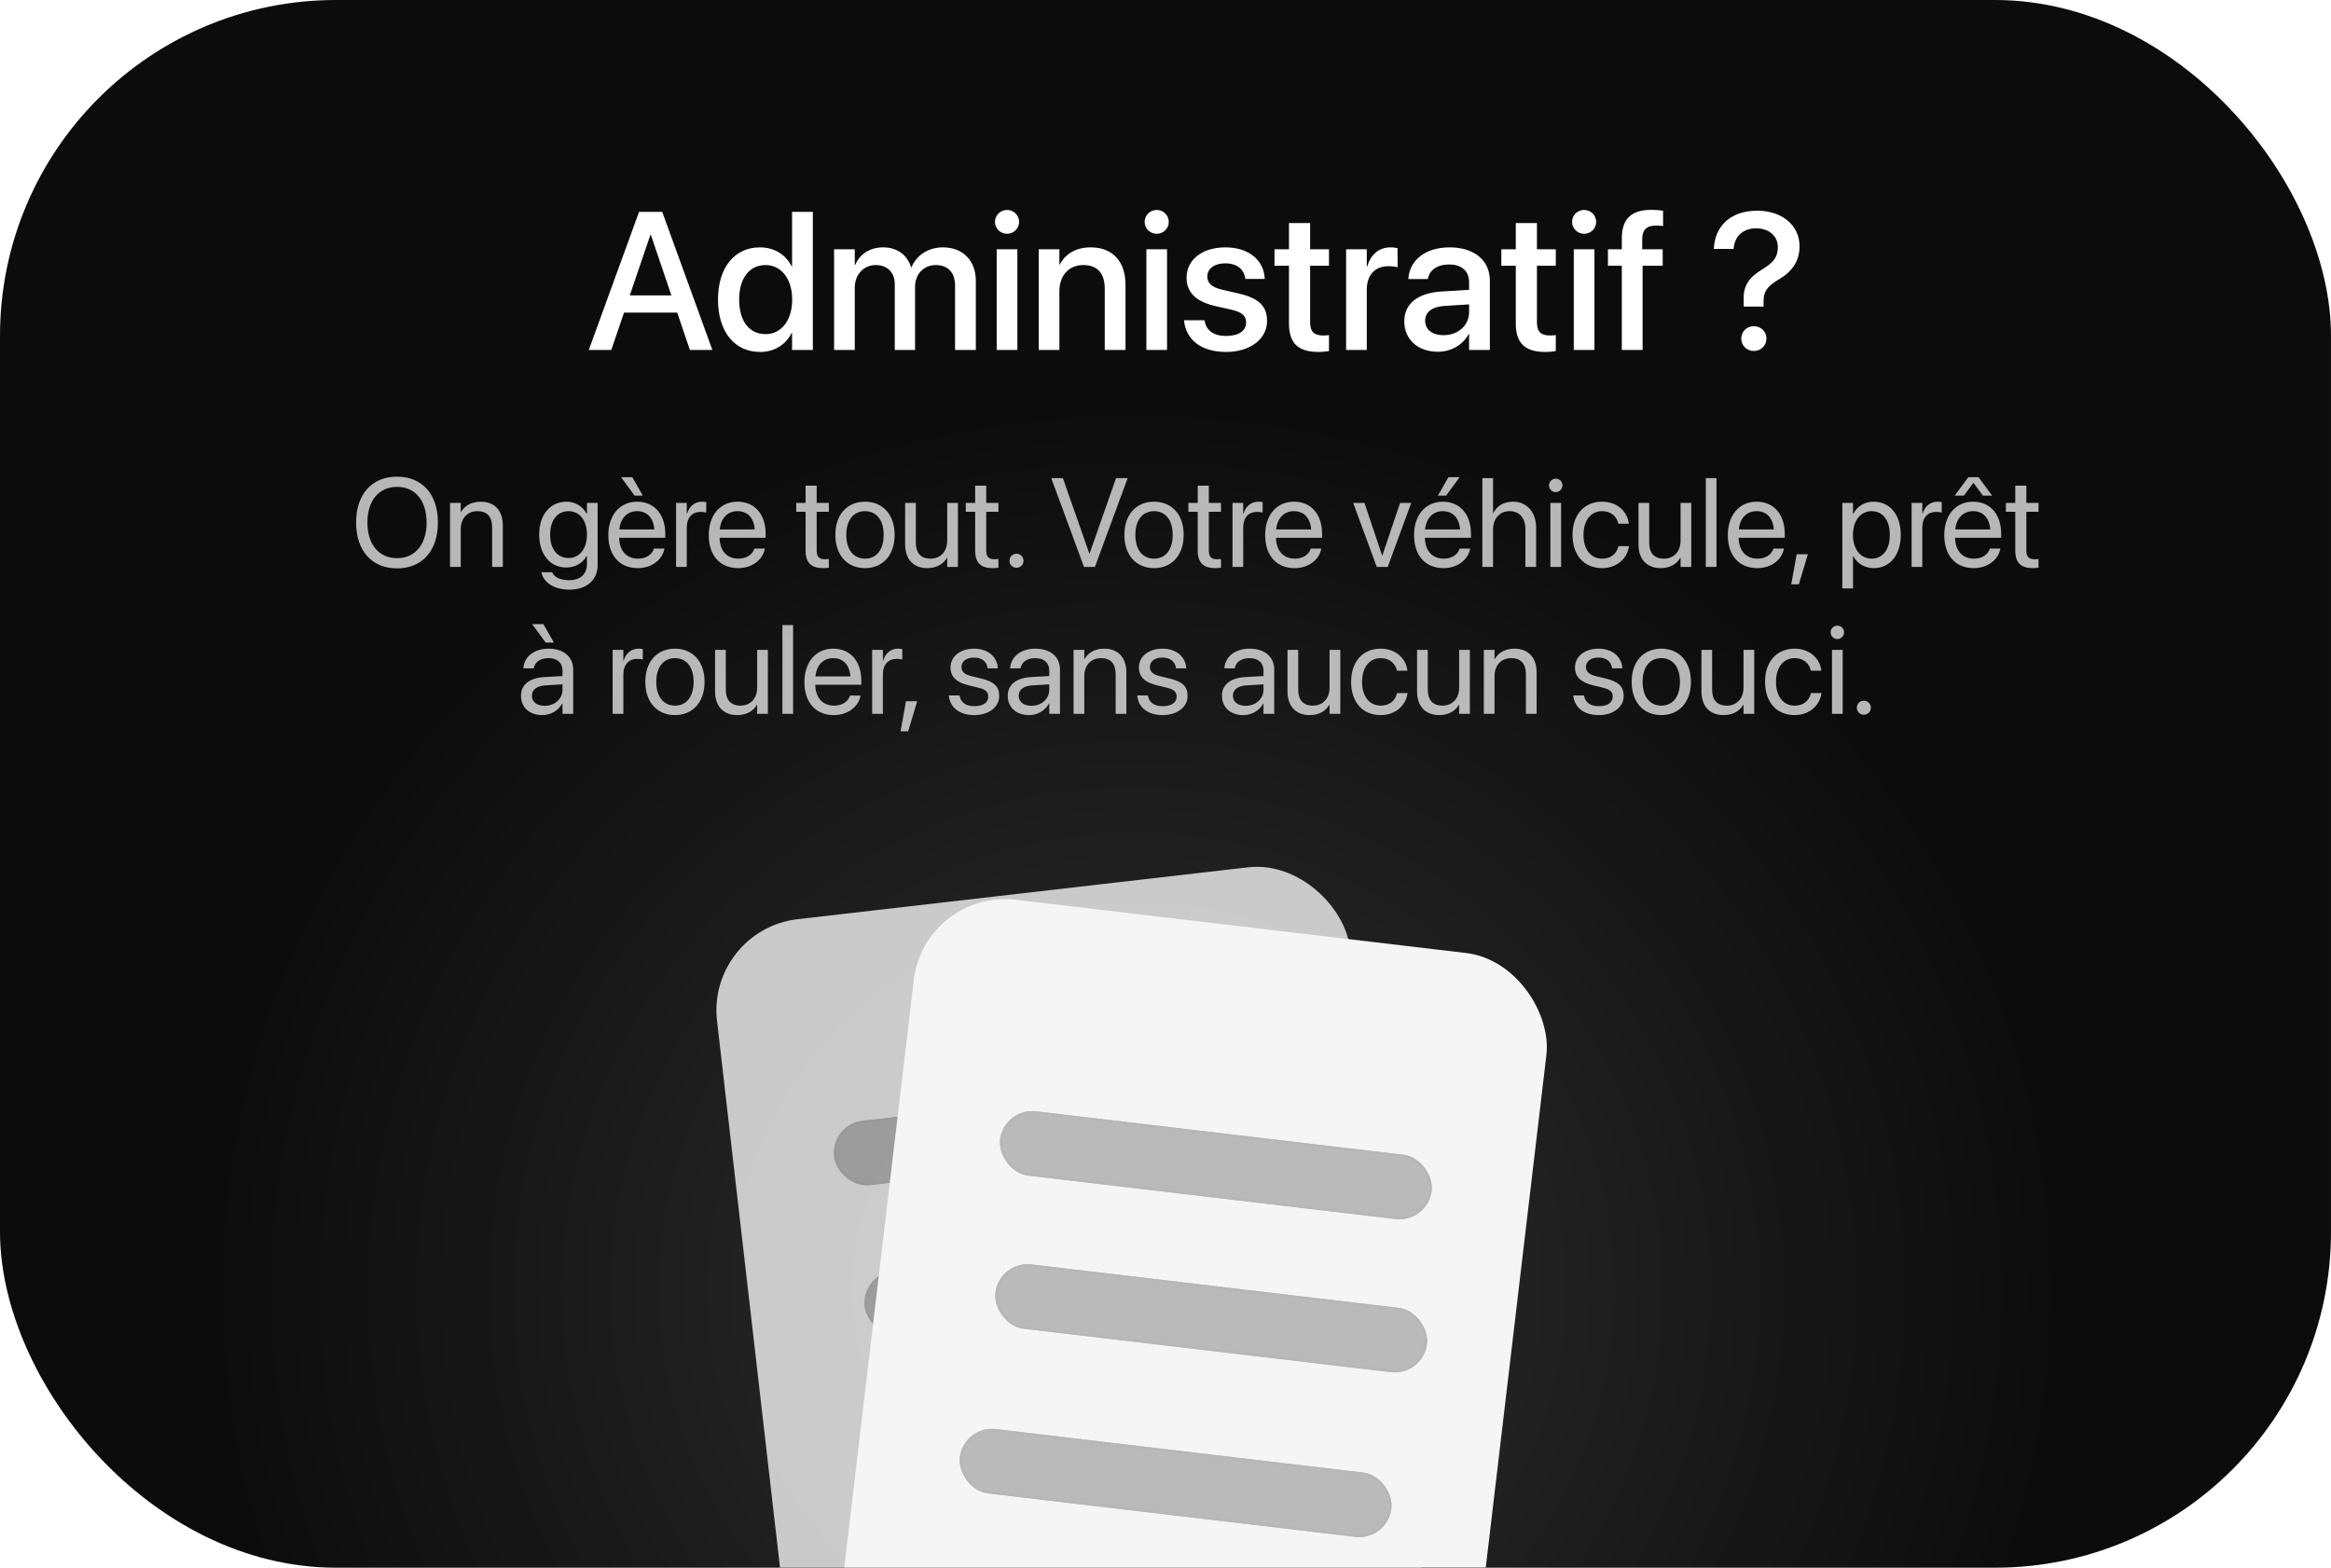
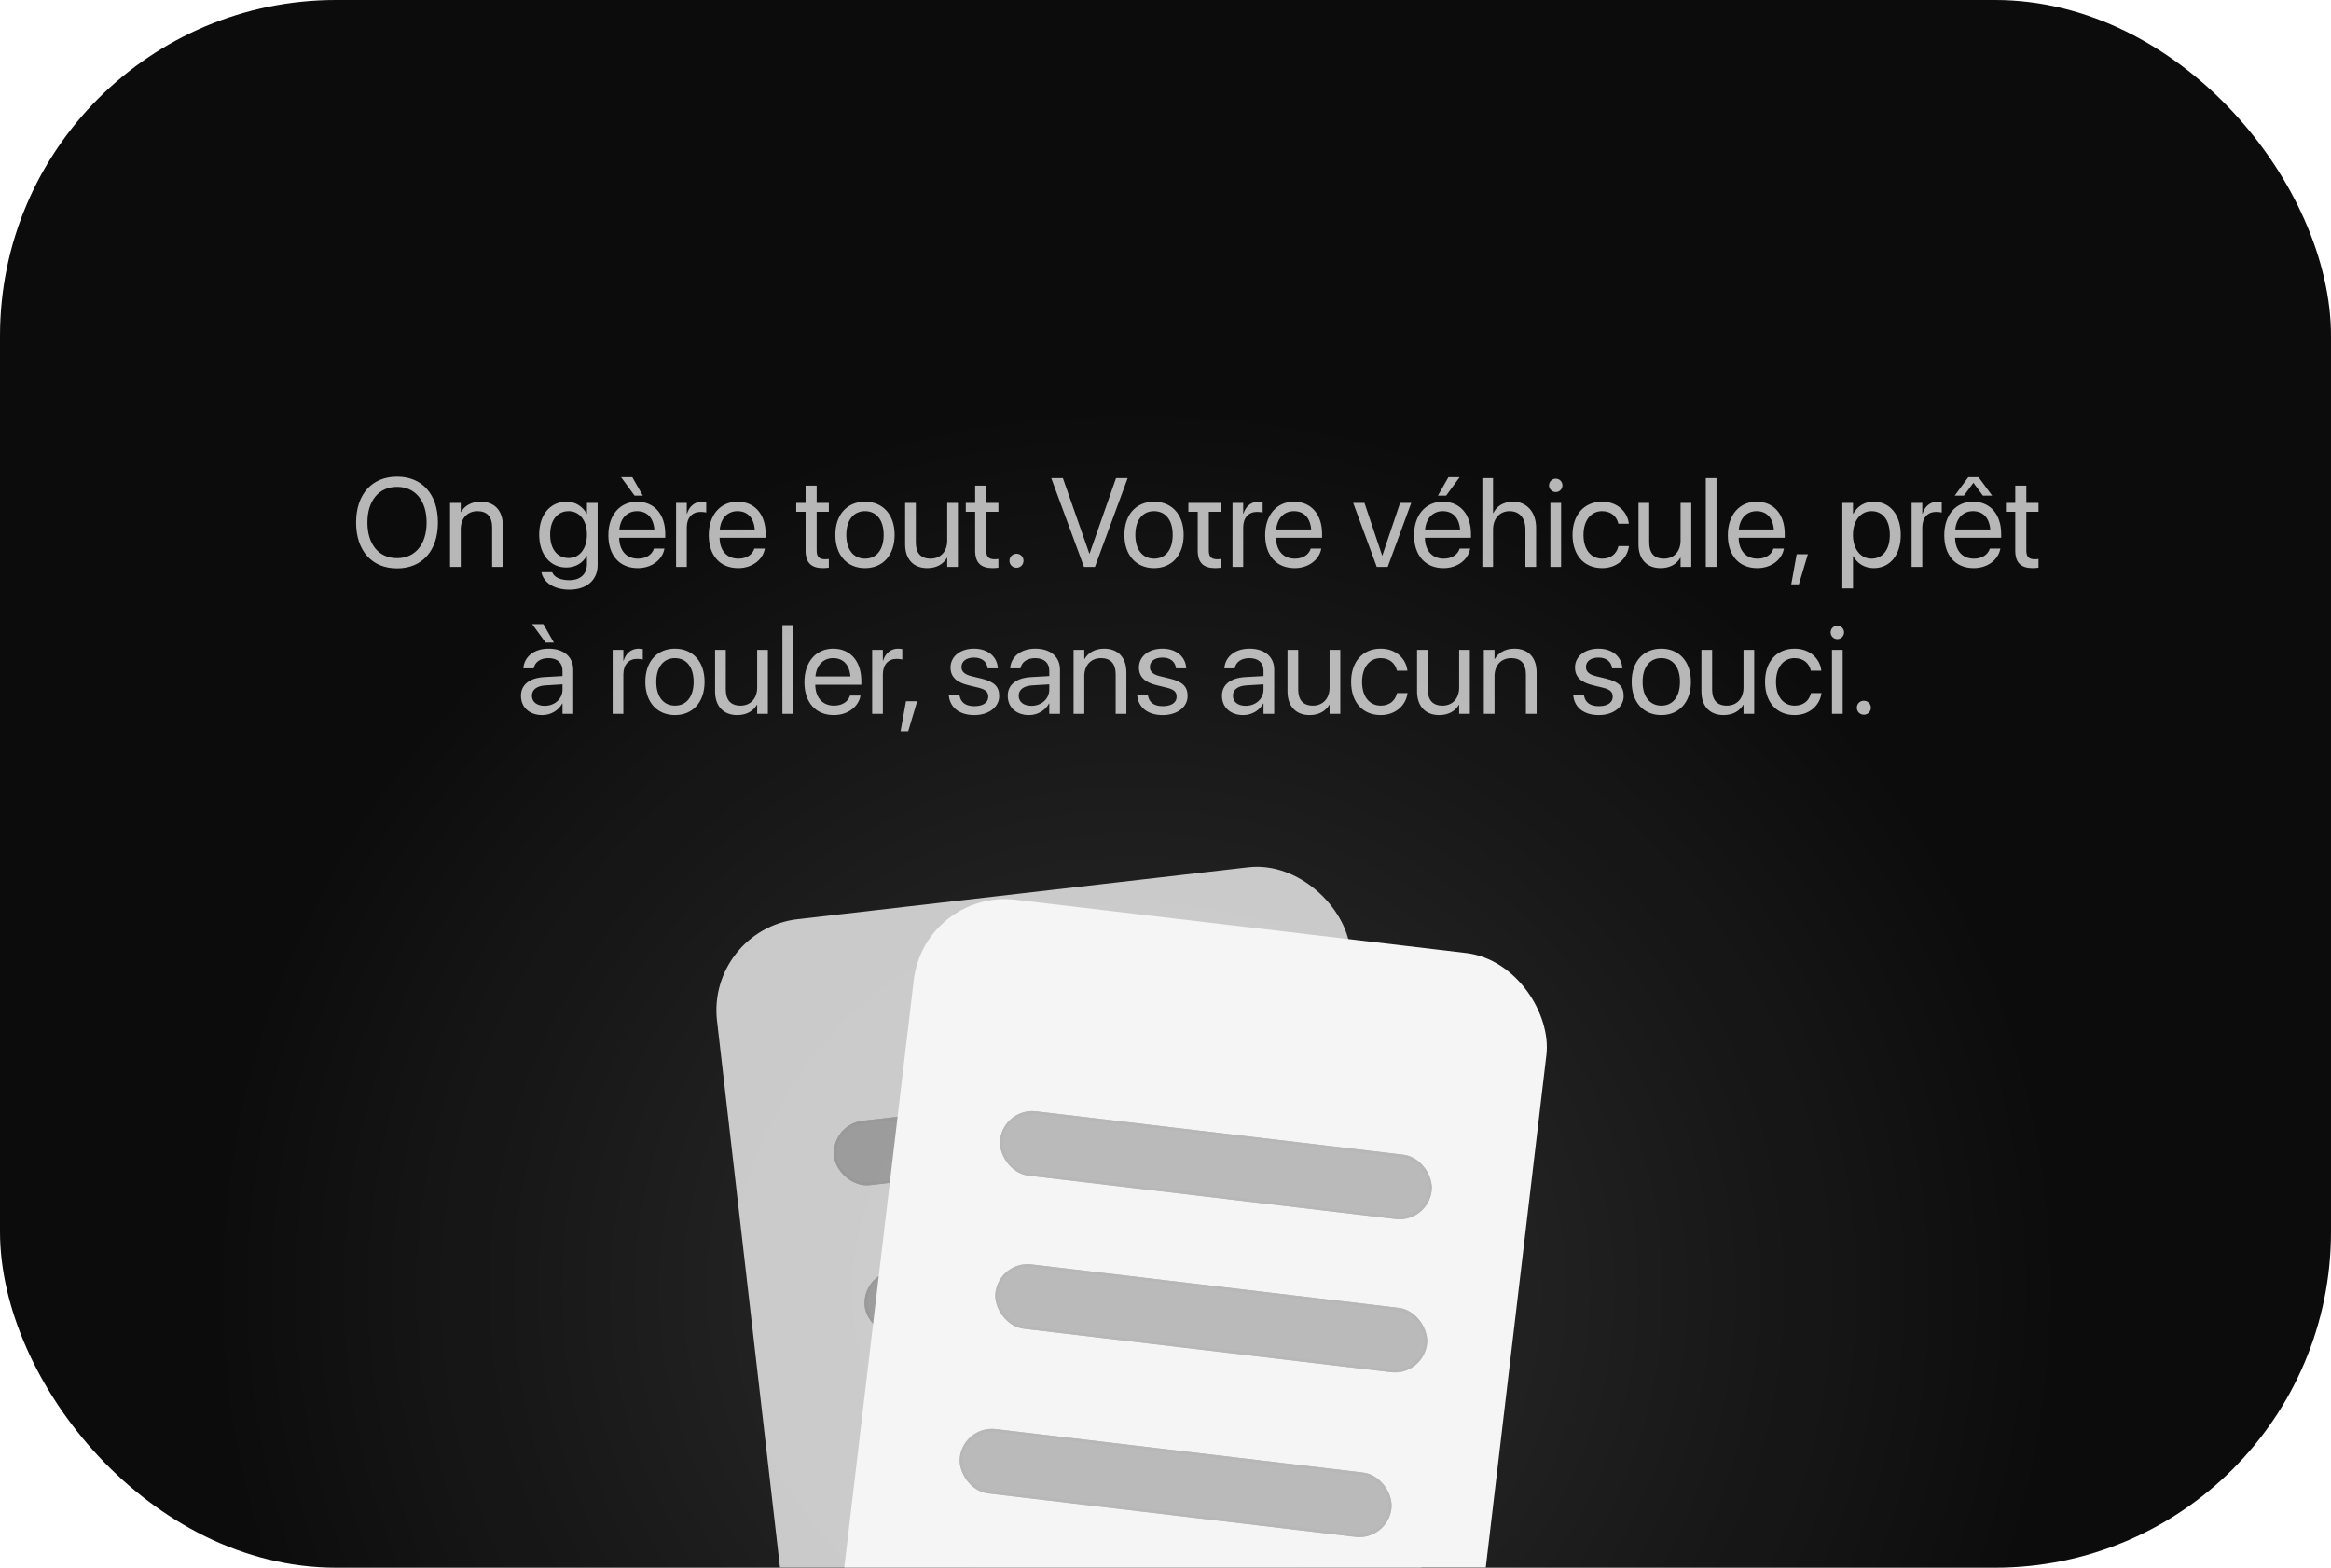
<svg xmlns="http://www.w3.org/2000/svg" width="333" height="224" viewBox="0 0 333 224" fill="none">
  <g clip-path="url(#clip0_2693_5842)">
    <rect width="333" height="224" rx="48" fill="#0C0C0C" />
    <rect width="333" height="224" rx="48" fill="url(#paint0_radial_2693_5842)" fill-opacity="0.15" />
    <g opacity="0.8" filter="url(#filter0_ii_2693_5842)">
      <rect x="103.246" y="133.324" width="91.007" height="118.772" rx="13.111" transform="rotate(-6.569 103.246 133.324)" fill="#F5F5F5" />
      <g filter="url(#filter1_di_2693_5842)">
        <rect x="120.938" y="158.849" width="62.085" height="9.255" rx="4.627" transform="rotate(-6.569 120.938 158.849)" fill="#BABABA" />
        <rect x="121.151" y="159.018" width="61.7" height="8.869" rx="4.435" transform="rotate(-6.569 121.151 159.018)" stroke="#B7B7B7" stroke-width="0.386" />
      </g>
      <g filter="url(#filter2_di_2693_5842)">
        <rect x="125.324" y="180.288" width="62.085" height="9.255" rx="4.627" transform="rotate(-6.569 125.324 180.288)" fill="#BABABA" />
        <rect x="125.538" y="180.458" width="61.7" height="8.869" rx="4.435" transform="rotate(-6.569 125.538 180.458)" stroke="#B7B7B7" stroke-width="0.386" />
      </g>
      <g filter="url(#filter3_di_2693_5842)">
        <rect x="125.801" y="204.359" width="62.085" height="9.255" rx="4.627" transform="rotate(-6.569 125.801 204.359)" fill="#BABABA" />
        <rect x="126.014" y="204.529" width="61.7" height="8.869" rx="4.435" transform="rotate(-6.569 126.014 204.529)" stroke="#B7B7B7" stroke-width="0.386" />
      </g>
    </g>
    <g filter="url(#filter4_ii_2693_5842)">
      <rect x="134.391" y="127.51" width="91.007" height="118.772" rx="13.111" transform="rotate(6.745 134.391 127.51)" fill="#F5F5F5" />
      <g filter="url(#filter5_di_2693_5842)">
        <rect x="145.727" y="156.421" width="62.085" height="9.255" rx="4.627" transform="rotate(6.745 145.727 156.421)" fill="#BABABA" />
        <rect x="145.895" y="156.635" width="61.7" height="8.869" rx="4.435" transform="rotate(6.745 145.895 156.635)" stroke="#B7B7B7" stroke-width="0.386" />
      </g>
      <g filter="url(#filter6_di_2693_5842)">
        <rect x="145.062" y="178.298" width="62.085" height="9.255" rx="4.627" transform="rotate(6.745 145.062 178.298)" fill="#BABABA" />
        <rect x="145.231" y="178.512" width="61.7" height="8.869" rx="4.435" transform="rotate(6.745 145.231 178.512)" stroke="#B7B7B7" stroke-width="0.386" />
      </g>
      <g filter="url(#filter7_di_2693_5842)">
        <rect x="139.977" y="201.829" width="62.085" height="9.255" rx="4.627" transform="rotate(6.745 139.977 201.829)" fill="#BABABA" />
        <rect x="140.145" y="202.043" width="61.7" height="8.869" rx="4.435" transform="rotate(6.745 140.145 202.043)" stroke="#B7B7B7" stroke-width="0.386" />
      </g>
    </g>
-     <path d="M84.115 50L91.293 30.271H94.602L101.766 50H98.553L96.748 44.668H89.147L87.328 50H84.115ZM92.92 33.539L89.967 42.207H95.914L92.975 33.539H92.92ZM108.588 50.287C104.924 50.287 102.572 47.389 102.572 42.809V42.795C102.572 38.215 104.951 35.344 108.561 35.344C110.598 35.344 112.238 36.369 113.1 38.065H113.154V30.271H116.121V50H113.154V47.566H113.1C112.238 49.248 110.652 50.287 108.588 50.287ZM109.367 47.744C111.596 47.744 113.168 45.803 113.168 42.809V42.795C113.168 39.815 111.582 37.873 109.367 37.873C107.043 37.873 105.594 39.76 105.594 42.795V42.809C105.594 45.871 107.029 47.744 109.367 47.744ZM119.156 50V35.617H122.109V37.846H122.178C122.793 36.342 124.256 35.344 126.143 35.344C128.125 35.344 129.574 36.369 130.148 38.174H130.217C130.955 36.424 132.65 35.344 134.701 35.344C137.545 35.344 139.404 37.23 139.404 40.115V50H136.438V40.826C136.438 38.953 135.439 37.873 133.689 37.873C131.939 37.873 130.723 39.185 130.723 41.004V50H127.824V40.607C127.824 38.94 126.771 37.873 125.104 37.873C123.354 37.873 122.109 39.254 122.109 41.113V50H119.156ZM143.861 33.402C142.904 33.402 142.139 32.637 142.139 31.707C142.139 30.764 142.904 29.998 143.861 29.998C144.832 29.998 145.584 30.764 145.584 31.707C145.584 32.637 144.832 33.402 143.861 33.402ZM142.385 50V35.617H145.338V50H142.385ZM148.387 50V35.617H151.34V37.791H151.408C152.16 36.328 153.637 35.344 155.811 35.344C158.969 35.344 160.787 37.381 160.787 40.69V50H157.82V41.25C157.82 39.09 156.809 37.873 154.758 37.873C152.68 37.873 151.34 39.377 151.34 41.619V50H148.387ZM165.244 33.402C164.287 33.402 163.521 32.637 163.521 31.707C163.521 30.764 164.287 29.998 165.244 29.998C166.215 29.998 166.967 30.764 166.967 31.707C166.967 32.637 166.215 33.402 165.244 33.402ZM163.768 50V35.617H166.721V50H163.768ZM175.156 50.287C171.561 50.287 169.455 48.51 169.154 45.885L169.141 45.762H172.066L172.094 45.898C172.367 47.225 173.352 48.004 175.17 48.004C176.947 48.004 178.014 47.266 178.014 46.103V46.09C178.014 45.16 177.494 44.627 175.949 44.258L173.598 43.725C170.863 43.096 169.51 41.783 169.51 39.691V39.678C169.51 37.107 171.752 35.344 175.061 35.344C178.465 35.344 180.516 37.244 180.666 39.691L180.68 39.855H177.904L177.891 39.76C177.713 38.502 176.729 37.627 175.061 37.627C173.475 37.627 172.477 38.379 172.477 39.527V39.541C172.477 40.43 173.064 41.031 174.609 41.4L176.947 41.934C179.887 42.617 181.008 43.779 181.008 45.844V45.857C181.008 48.482 178.547 50.287 175.156 50.287ZM188.35 50.287C185.506 50.287 184.139 49.084 184.139 46.213V37.969H182.074V35.617H184.139V31.871H187.16V35.617H189.854V37.969H187.16V46.035C187.16 47.498 187.816 47.935 189.061 47.935C189.375 47.935 189.635 47.908 189.854 47.881V50.164C189.512 50.219 188.951 50.287 188.35 50.287ZM192.301 50V35.617H195.254V38.078H195.322C195.787 36.397 196.99 35.344 198.631 35.344C199.055 35.344 199.424 35.412 199.656 35.453V38.201C199.424 38.105 198.904 38.037 198.33 38.037C196.43 38.037 195.254 39.281 195.254 41.428V50H192.301ZM205.412 50.26C202.541 50.26 200.613 48.496 200.613 45.912V45.885C200.613 43.383 202.555 41.852 205.959 41.647L209.869 41.414V40.334C209.869 38.748 208.844 37.791 207.012 37.791C205.303 37.791 204.25 38.598 204.004 39.746L203.977 39.869H201.188L201.201 39.719C201.406 37.244 203.553 35.344 207.094 35.344C210.607 35.344 212.836 37.203 212.836 40.088V50H209.869V47.73H209.814C208.98 49.275 207.312 50.26 205.412 50.26ZM203.594 45.844C203.594 47.102 204.633 47.895 206.219 47.895C208.297 47.895 209.869 46.486 209.869 44.613V43.492L206.355 43.711C204.578 43.82 203.594 44.6 203.594 45.816V45.844ZM220.752 50.287C217.908 50.287 216.541 49.084 216.541 46.213V37.969H214.477V35.617H216.541V31.871H219.562V35.617H222.256V37.969H219.562V46.035C219.562 47.498 220.219 47.935 221.463 47.935C221.777 47.935 222.037 47.908 222.256 47.881V50.164C221.914 50.219 221.354 50.287 220.752 50.287ZM226.303 33.402C225.346 33.402 224.58 32.637 224.58 31.707C224.58 30.764 225.346 29.998 226.303 29.998C227.273 29.998 228.025 30.764 228.025 31.707C228.025 32.637 227.273 33.402 226.303 33.402ZM224.826 50V35.617H227.779V50H224.826ZM231.689 50V37.969H229.707V35.617H231.689V34.086C231.689 31.297 233.002 29.984 235.928 29.984C236.529 29.984 237.186 30.039 237.582 30.107V32.295C237.295 32.254 236.926 32.227 236.557 32.227C235.23 32.227 234.602 32.869 234.602 34.141V35.617H237.527V37.969H234.656V50H231.689ZM249.107 43.807L249.094 42.713C249.053 40.853 249.859 39.623 251.732 38.502C253.387 37.504 253.975 36.711 253.975 35.316V35.303C253.975 33.744 252.744 32.623 250.885 32.623C248.998 32.623 247.822 33.772 247.672 35.44L247.658 35.562H244.828L244.842 35.398C245.02 32.459 247.07 30.107 251.035 30.107C254.631 30.107 257.078 32.24 257.078 35.18V35.193C257.078 37.299 256.012 38.789 254.207 39.869C252.443 40.908 251.938 41.647 251.938 43.027V43.807H249.107ZM250.543 50.15C249.545 50.15 248.752 49.371 248.752 48.373C248.752 47.375 249.545 46.609 250.543 46.609C251.568 46.609 252.348 47.375 252.348 48.373C252.348 49.371 251.568 50.15 250.543 50.15Z" fill="white" />
-     <path d="M56.725 81.211C53.121 81.211 50.871 78.689 50.871 74.663V74.645C50.871 70.629 53.13 68.106 56.725 68.106C60.31 68.106 62.56 70.629 62.56 74.645V74.663C62.56 78.689 60.319 81.211 56.725 81.211ZM56.725 79.752C59.335 79.752 60.943 77.757 60.943 74.663V74.645C60.943 71.534 59.309 69.565 56.725 69.565C54.132 69.565 52.488 71.525 52.488 74.645V74.663C52.488 77.783 54.123 79.752 56.725 79.752ZM64.292 81V71.859H65.821V73.16H65.856C66.349 72.308 67.28 71.684 68.669 71.684C70.673 71.684 71.833 72.984 71.833 75.067V81H70.304V75.34C70.304 73.855 69.609 73.037 68.203 73.037C66.762 73.037 65.821 74.065 65.821 75.621V81H64.292ZM81.343 84.252C79.084 84.252 77.66 83.189 77.361 81.835L77.344 81.756H78.882L78.917 81.835C79.207 82.494 80.077 82.898 81.325 82.898C82.934 82.898 83.848 82.011 83.848 80.596V79.427H83.812C83.268 80.438 82.213 81.088 80.903 81.088C78.601 81.088 77.027 79.233 77.027 76.377V76.368C77.027 73.529 78.618 71.684 80.939 71.684C82.231 71.684 83.25 72.387 83.812 73.406H83.848V71.859H85.377V80.745C85.377 82.863 83.821 84.252 81.343 84.252ZM81.237 79.734C82.793 79.734 83.848 78.407 83.848 76.377V76.368C83.848 74.356 82.784 73.037 81.237 73.037C79.611 73.037 78.592 74.338 78.592 76.368V76.377C78.592 78.451 79.611 79.734 81.237 79.734ZM90.65 70.814L88.726 68.177H90.325L91.828 70.814H90.65ZM91.116 81.176C88.488 81.176 86.906 79.339 86.906 76.465V76.456C86.906 73.626 88.523 71.684 91.019 71.684C93.516 71.684 95.036 73.538 95.036 76.28V76.843H88.453C88.488 78.724 89.525 79.822 91.151 79.822C92.311 79.822 93.129 79.242 93.393 78.46L93.419 78.381H94.922L94.904 78.469C94.606 79.981 93.111 81.176 91.116 81.176ZM91.011 73.037C89.684 73.037 88.647 73.942 88.48 75.647H93.481C93.331 73.872 92.347 73.037 91.011 73.037ZM96.583 81V71.859H98.112V73.406H98.147C98.455 72.352 99.246 71.684 100.274 71.684C100.538 71.684 100.767 71.728 100.89 71.745V73.231C100.767 73.186 100.441 73.143 100.072 73.143C98.886 73.143 98.112 73.969 98.112 75.357V81H96.583ZM105.46 81.176C102.832 81.176 101.25 79.339 101.25 76.465V76.456C101.25 73.626 102.867 71.684 105.363 71.684C107.859 71.684 109.38 73.538 109.38 76.28V76.843H102.797C102.832 78.724 103.869 79.822 105.495 79.822C106.655 79.822 107.473 79.242 107.736 78.46L107.763 78.381H109.266L109.248 78.469C108.949 79.981 107.455 81.176 105.46 81.176ZM105.354 73.037C104.027 73.037 102.99 73.942 102.823 75.647H107.824C107.675 73.872 106.69 73.037 105.354 73.037ZM117.589 81.176C115.91 81.176 115.084 80.42 115.084 78.671V73.125H113.748V71.859H115.084V69.39H116.666V71.859H118.406V73.125H116.666V78.662C116.666 79.638 117.097 79.91 117.914 79.91C118.099 79.91 118.274 79.884 118.406 79.875V81.114C118.213 81.141 117.888 81.176 117.589 81.176ZM123.574 81.176C121.034 81.176 119.338 79.339 119.338 76.43V76.412C119.338 73.503 121.043 71.684 123.565 71.684C126.088 71.684 127.802 73.494 127.802 76.412V76.43C127.802 79.348 126.097 81.176 123.574 81.176ZM123.583 79.822C125.191 79.822 126.237 78.574 126.237 76.43V76.412C126.237 74.268 125.183 73.037 123.565 73.037C121.975 73.037 120.902 74.276 120.902 76.412V76.43C120.902 78.583 121.966 79.822 123.583 79.822ZM132.469 81.176C130.465 81.176 129.305 79.875 129.305 77.792V71.859H130.834V77.519C130.834 79.005 131.528 79.822 132.935 79.822C134.376 79.822 135.316 78.794 135.316 77.238V71.859H136.846V81H135.316V79.699H135.281C134.789 80.552 133.857 81.176 132.469 81.176ZM141.812 81.176C140.133 81.176 139.307 80.42 139.307 78.671V73.125H137.971V71.859H139.307V69.39H140.889V71.859H142.629V73.125H140.889V78.662C140.889 79.638 141.319 79.91 142.137 79.91C142.321 79.91 142.497 79.884 142.629 79.875V81.114C142.436 81.141 142.11 81.176 141.812 81.176ZM145.213 81.123C144.65 81.123 144.211 80.684 144.211 80.121C144.211 79.559 144.65 79.119 145.213 79.119C145.775 79.119 146.215 79.559 146.215 80.121C146.215 80.684 145.775 81.123 145.213 81.123ZM154.854 81L150.179 68.317H151.84L155.619 79.102H155.654L159.434 68.317H161.095L156.419 81H154.854ZM164.865 81.176C162.325 81.176 160.629 79.339 160.629 76.43V76.412C160.629 73.503 162.334 71.684 164.856 71.684C167.379 71.684 169.093 73.494 169.093 76.412V76.43C169.093 79.348 167.388 81.176 164.865 81.176ZM164.874 79.822C166.482 79.822 167.528 78.574 167.528 76.43V76.412C167.528 74.268 166.474 73.037 164.856 73.037C163.266 73.037 162.193 74.276 162.193 76.412V76.43C162.193 78.583 163.257 79.822 164.874 79.822ZM173.61 81.176C171.932 81.176 171.105 80.42 171.105 78.671V73.125H169.77V71.859H171.105V69.39H172.688V71.859H174.428V73.125H172.688V78.662C172.688 79.638 173.118 79.91 173.936 79.91C174.12 79.91 174.296 79.884 174.428 79.875V81.114C174.234 81.141 173.909 81.176 173.61 81.176ZM176.071 81V71.859H177.601V73.406H177.636C177.943 72.352 178.734 71.684 179.763 71.684C180.026 71.684 180.255 71.728 180.378 71.745V73.231C180.255 73.186 179.93 73.143 179.561 73.143C178.374 73.143 177.601 73.969 177.601 75.357V81H176.071ZM184.948 81.176C182.32 81.176 180.738 79.339 180.738 76.465V76.456C180.738 73.626 182.355 71.684 184.852 71.684C187.348 71.684 188.868 73.538 188.868 76.28V76.843H182.285C182.32 78.724 183.357 79.822 184.983 79.822C186.144 79.822 186.961 79.242 187.225 78.46L187.251 78.381H188.754L188.736 78.469C188.438 79.981 186.943 81.176 184.948 81.176ZM184.843 73.037C183.516 73.037 182.479 73.942 182.312 75.647H187.312C187.163 73.872 186.179 73.037 184.843 73.037ZM196.682 81L193.315 71.859H194.924L197.446 79.374H197.481L200.013 71.859H201.604L198.246 81H196.682ZM206.596 70.814H205.418L206.921 68.177H208.521L206.596 70.814ZM206.218 81.176C203.59 81.176 202.008 79.339 202.008 76.465V76.456C202.008 73.626 203.625 71.684 206.121 71.684C208.617 71.684 210.138 73.538 210.138 76.28V76.843H203.555C203.59 78.724 204.627 79.822 206.253 79.822C207.413 79.822 208.23 79.242 208.494 78.46L208.521 78.381H210.023L210.006 78.469C209.707 79.981 208.213 81.176 206.218 81.176ZM206.112 73.037C204.785 73.037 203.748 73.942 203.581 75.647H208.582C208.433 73.872 207.448 73.037 206.112 73.037ZM211.764 81V68.317H213.293V73.318H213.328C213.82 72.29 214.813 71.684 216.176 71.684C218.118 71.684 219.445 73.186 219.445 75.401V81H217.916V75.665C217.916 74.013 217.072 73.037 215.648 73.037C214.233 73.037 213.293 74.109 213.293 75.665V81H211.764ZM222.249 70.312C221.722 70.312 221.291 69.882 221.291 69.355C221.291 68.818 221.722 68.397 222.249 68.397C222.785 68.397 223.207 68.818 223.207 69.355C223.207 69.882 222.785 70.312 222.249 70.312ZM221.484 81V71.859H223.014V81H221.484ZM228.885 81.176C226.292 81.176 224.648 79.33 224.648 76.421V76.412C224.648 73.529 226.327 71.684 228.867 71.684C231.144 71.684 232.488 73.195 232.682 74.76L232.69 74.83H231.196L231.179 74.76C230.95 73.846 230.212 73.037 228.867 73.037C227.276 73.037 226.213 74.356 226.213 76.43V76.439C226.213 78.565 227.303 79.822 228.885 79.822C230.133 79.822 230.933 79.119 231.188 78.1L231.205 78.029H232.708L232.699 78.091C232.453 79.831 230.95 81.176 228.885 81.176ZM237.234 81.176C235.23 81.176 234.07 79.875 234.07 77.792V71.859H235.6V77.519C235.6 79.005 236.294 79.822 237.7 79.822C239.142 79.822 240.082 78.794 240.082 77.238V71.859H241.611V81H240.082V79.699H240.047C239.555 80.552 238.623 81.176 237.234 81.176ZM243.686 81V68.317H245.215V81H243.686ZM251.042 81.176C248.414 81.176 246.832 79.339 246.832 76.465V76.456C246.832 73.626 248.449 71.684 250.945 71.684C253.441 71.684 254.962 73.538 254.962 76.28V76.843H248.379C248.414 78.724 249.451 79.822 251.077 79.822C252.237 79.822 253.055 79.242 253.318 78.46L253.345 78.381H254.848L254.83 78.469C254.531 79.981 253.037 81.176 251.042 81.176ZM250.937 73.037C249.609 73.037 248.572 73.942 248.405 75.647H253.406C253.257 73.872 252.272 73.037 250.937 73.037ZM255.894 83.487L256.667 79.189H258.267L256.983 83.487H255.894ZM263.188 84.076V71.859H264.718V73.406H264.753C265.324 72.343 266.344 71.684 267.653 71.684C269.991 71.684 271.538 73.547 271.538 76.43V76.439C271.538 79.321 269.974 81.176 267.68 81.176C266.388 81.176 265.324 80.525 264.753 79.471H264.718V84.076H263.188ZM267.354 79.822C268.972 79.822 269.974 78.522 269.974 76.439V76.43C269.974 74.329 268.972 73.037 267.354 73.037C265.808 73.037 264.709 74.382 264.709 76.43V76.439C264.709 78.478 265.816 79.822 267.354 79.822ZM273.085 81V71.859H274.614V73.406H274.649C274.957 72.352 275.748 71.684 276.776 71.684C277.04 71.684 277.269 71.728 277.392 71.745V73.231C277.269 73.186 276.943 73.143 276.574 73.143C275.388 73.143 274.614 73.969 274.614 75.357V81H273.085ZM279.246 70.814L281.188 68.177H282.647L284.59 70.814H283.271L281.918 68.985L280.564 70.814H279.246ZM281.962 81.176C279.334 81.176 277.752 79.339 277.752 76.465V76.456C277.752 73.626 279.369 71.684 281.865 71.684C284.361 71.684 285.882 73.538 285.882 76.28V76.843H279.299C279.334 78.724 280.371 79.822 281.997 79.822C283.157 79.822 283.975 79.242 284.238 78.46L284.265 78.381H285.768L285.75 78.469C285.451 79.981 283.957 81.176 281.962 81.176ZM281.856 73.037C280.529 73.037 279.492 73.942 279.325 75.647H284.326C284.177 73.872 283.192 73.037 281.856 73.037ZM290.399 81.176C288.721 81.176 287.895 80.42 287.895 78.671V73.125H286.559V71.859H287.895V69.39H289.477V71.859H291.217V73.125H289.477V78.662C289.477 79.638 289.907 79.91 290.725 79.91C290.909 79.91 291.085 79.884 291.217 79.875V81.114C291.023 81.141 290.698 81.176 290.399 81.176ZM77.95 91.814L76.025 89.177H77.625L79.128 91.814H77.95ZM77.467 102.176C75.647 102.176 74.426 101.077 74.426 99.416V99.398C74.426 97.843 75.639 96.867 77.739 96.744L80.358 96.595V95.83C80.358 94.714 79.629 94.037 78.355 94.037C77.177 94.037 76.439 94.6 76.263 95.417L76.245 95.496H74.769L74.777 95.399C74.909 93.897 76.219 92.684 78.372 92.684C80.534 92.684 81.888 93.853 81.888 95.681V102H80.358V100.515H80.323C79.787 101.517 78.689 102.176 77.467 102.176ZM75.99 99.416C75.99 100.295 76.711 100.849 77.81 100.849C79.251 100.849 80.358 99.856 80.358 98.528V97.781L77.915 97.931C76.693 98.001 75.99 98.546 75.99 99.398V99.416ZM87.522 102V92.859H89.051V94.406H89.086C89.394 93.352 90.185 92.684 91.213 92.684C91.477 92.684 91.705 92.728 91.828 92.745V94.231C91.705 94.186 91.38 94.143 91.011 94.143C89.824 94.143 89.051 94.969 89.051 96.357V102H87.522ZM96.425 102.176C93.885 102.176 92.189 100.339 92.189 97.43V97.412C92.189 94.503 93.894 92.684 96.416 92.684C98.939 92.684 100.652 94.494 100.652 97.412V97.43C100.652 100.348 98.947 102.176 96.425 102.176ZM96.434 100.822C98.042 100.822 99.088 99.574 99.088 97.43V97.412C99.088 95.268 98.033 94.037 96.416 94.037C94.825 94.037 93.753 95.276 93.753 97.412V97.43C93.753 99.583 94.816 100.822 96.434 100.822ZM105.319 102.176C103.315 102.176 102.155 100.875 102.155 98.792V92.859H103.685V98.519C103.685 100.005 104.379 100.822 105.785 100.822C107.227 100.822 108.167 99.794 108.167 98.238V92.859H109.696V102H108.167V100.699H108.132C107.64 101.552 106.708 102.176 105.319 102.176ZM111.771 102V89.317H113.3V102H111.771ZM119.127 102.176C116.499 102.176 114.917 100.339 114.917 97.465V97.456C114.917 94.626 116.534 92.684 119.03 92.684C121.526 92.684 123.047 94.538 123.047 97.28V97.843H116.464C116.499 99.724 117.536 100.822 119.162 100.822C120.322 100.822 121.14 100.242 121.403 99.46L121.43 99.381H122.933L122.915 99.469C122.616 100.98 121.122 102.176 119.127 102.176ZM119.021 94.037C117.694 94.037 116.657 94.942 116.49 96.647H121.491C121.342 94.872 120.357 94.037 119.021 94.037ZM124.594 102V92.859H126.123V94.406H126.158C126.466 93.352 127.257 92.684 128.285 92.684C128.549 92.684 128.777 92.728 128.9 92.745V94.231C128.777 94.186 128.452 94.143 128.083 94.143C126.896 94.143 126.123 94.969 126.123 96.357V102H124.594ZM128.654 104.487L129.428 100.189H131.027L129.744 104.487H128.654ZM139.192 102.176C137.039 102.176 135.738 101.077 135.554 99.442L135.545 99.363H137.074L137.092 99.451C137.276 100.365 137.953 100.901 139.201 100.901C140.44 100.901 141.179 100.383 141.179 99.557V99.548C141.179 98.889 140.836 98.519 139.799 98.265L138.349 97.913C136.626 97.5 135.791 96.7 135.791 95.382V95.373C135.791 93.8 137.171 92.684 139.148 92.684C141.152 92.684 142.427 93.853 142.541 95.382L142.55 95.496H141.091L141.082 95.435C140.959 94.547 140.282 93.958 139.148 93.958C138.041 93.958 137.355 94.494 137.355 95.303V95.311C137.355 95.936 137.769 96.366 138.779 96.612L140.229 96.964C142.075 97.412 142.743 98.142 142.743 99.442V99.451C142.743 101.051 141.231 102.176 139.192 102.176ZM147.006 102.176C145.187 102.176 143.965 101.077 143.965 99.416V99.398C143.965 97.843 145.178 96.867 147.278 96.744L149.897 96.595V95.83C149.897 94.714 149.168 94.037 147.894 94.037C146.716 94.037 145.978 94.6 145.802 95.417L145.784 95.496H144.308L144.316 95.399C144.448 93.897 145.758 92.684 147.911 92.684C150.073 92.684 151.427 93.853 151.427 95.681V102H149.897V100.515H149.862C149.326 101.517 148.228 102.176 147.006 102.176ZM145.529 99.416C145.529 100.295 146.25 100.849 147.349 100.849C148.79 100.849 149.897 99.856 149.897 98.528V97.781L147.454 97.931C146.232 98.001 145.529 98.546 145.529 99.398V99.416ZM153.369 102V92.859H154.898V94.16H154.934C155.426 93.308 156.357 92.684 157.746 92.684C159.75 92.684 160.91 93.984 160.91 96.067V102H159.381V96.34C159.381 94.855 158.687 94.037 157.28 94.037C155.839 94.037 154.898 95.065 154.898 96.621V102H153.369ZM166.104 102.176C163.951 102.176 162.65 101.077 162.466 99.442L162.457 99.363H163.986L164.004 99.451C164.188 100.365 164.865 100.901 166.113 100.901C167.353 100.901 168.091 100.383 168.091 99.557V99.548C168.091 98.889 167.748 98.519 166.711 98.265L165.261 97.913C163.538 97.5 162.703 96.7 162.703 95.382V95.373C162.703 93.8 164.083 92.684 166.061 92.684C168.064 92.684 169.339 93.853 169.453 95.382L169.462 95.496H168.003L167.994 95.435C167.871 94.547 167.194 93.958 166.061 93.958C164.953 93.958 164.268 94.494 164.268 95.303V95.311C164.268 95.936 164.681 96.366 165.691 96.612L167.142 96.964C168.987 97.412 169.655 98.142 169.655 99.442V99.451C169.655 101.051 168.144 102.176 166.104 102.176ZM177.609 102.176C175.79 102.176 174.568 101.077 174.568 99.416V99.398C174.568 97.843 175.781 96.867 177.882 96.744L180.501 96.595V95.83C180.501 94.714 179.771 94.037 178.497 94.037C177.319 94.037 176.581 94.6 176.405 95.417L176.388 95.496H174.911L174.92 95.399C175.052 93.897 176.361 92.684 178.515 92.684C180.677 92.684 182.03 93.853 182.03 95.681V102H180.501V100.515H180.466C179.93 101.517 178.831 102.176 177.609 102.176ZM176.133 99.416C176.133 100.295 176.854 100.849 177.952 100.849C179.394 100.849 180.501 99.856 180.501 98.528V97.781L178.058 97.931C176.836 98.001 176.133 98.546 176.133 99.398V99.416ZM187.093 102.176C185.089 102.176 183.929 100.875 183.929 98.792V92.859H185.458V98.519C185.458 100.005 186.152 100.822 187.559 100.822C189 100.822 189.94 99.794 189.94 98.238V92.859H191.47V102H189.94V100.699H189.905C189.413 101.552 188.481 102.176 187.093 102.176ZM197.253 102.176C194.66 102.176 193.017 100.33 193.017 97.421V97.412C193.017 94.529 194.695 92.684 197.235 92.684C199.512 92.684 200.856 94.195 201.05 95.76L201.059 95.83H199.564L199.547 95.76C199.318 94.846 198.58 94.037 197.235 94.037C195.645 94.037 194.581 95.356 194.581 97.43V97.439C194.581 99.565 195.671 100.822 197.253 100.822C198.501 100.822 199.301 100.119 199.556 99.1L199.573 99.029H201.076L201.067 99.091C200.821 100.831 199.318 102.176 197.253 102.176ZM205.603 102.176C203.599 102.176 202.438 100.875 202.438 98.792V92.859H203.968V98.519C203.968 100.005 204.662 100.822 206.068 100.822C207.51 100.822 208.45 99.794 208.45 98.238V92.859H209.979V102H208.45V100.699H208.415C207.923 101.552 206.991 102.176 205.603 102.176ZM211.975 102V92.859H213.504V94.16H213.539C214.031 93.308 214.963 92.684 216.352 92.684C218.355 92.684 219.516 93.984 219.516 96.067V102H217.986V96.34C217.986 94.855 217.292 94.037 215.886 94.037C214.444 94.037 213.504 95.065 213.504 96.621V102H211.975ZM228.401 102.176C226.248 102.176 224.947 101.077 224.763 99.442L224.754 99.363H226.283L226.301 99.451C226.485 100.365 227.162 100.901 228.41 100.901C229.649 100.901 230.388 100.383 230.388 99.557V99.548C230.388 98.889 230.045 98.519 229.008 98.265L227.558 97.913C225.835 97.5 225 96.7 225 95.382V95.373C225 93.8 226.38 92.684 228.357 92.684C230.361 92.684 231.636 93.853 231.75 95.382L231.759 95.496H230.3L230.291 95.435C230.168 94.547 229.491 93.958 228.357 93.958C227.25 93.958 226.564 94.494 226.564 95.303V95.311C226.564 95.936 226.978 96.366 227.988 96.612L229.438 96.964C231.284 97.412 231.952 98.142 231.952 99.442V99.451C231.952 101.051 230.44 102.176 228.401 102.176ZM237.331 102.176C234.791 102.176 233.095 100.339 233.095 97.43V97.412C233.095 94.503 234.8 92.684 237.322 92.684C239.845 92.684 241.559 94.494 241.559 97.412V97.43C241.559 100.348 239.854 102.176 237.331 102.176ZM237.34 100.822C238.948 100.822 239.994 99.574 239.994 97.43V97.412C239.994 95.268 238.939 94.037 237.322 94.037C235.731 94.037 234.659 95.276 234.659 97.412V97.43C234.659 99.583 235.723 100.822 237.34 100.822ZM246.226 102.176C244.222 102.176 243.062 100.875 243.062 98.792V92.859H244.591V98.519C244.591 100.005 245.285 100.822 246.691 100.822C248.133 100.822 249.073 99.794 249.073 98.238V92.859H250.603V102H249.073V100.699H249.038C248.546 101.552 247.614 102.176 246.226 102.176ZM256.386 102.176C253.793 102.176 252.149 100.33 252.149 97.421V97.412C252.149 94.529 253.828 92.684 256.368 92.684C258.645 92.684 259.989 94.195 260.183 95.76L260.191 95.83H258.697L258.68 95.76C258.451 94.846 257.713 94.037 256.368 94.037C254.777 94.037 253.714 95.356 253.714 97.43V97.439C253.714 99.565 254.804 100.822 256.386 100.822C257.634 100.822 258.434 100.119 258.688 99.1L258.706 99.029H260.209L260.2 99.091C259.954 100.831 258.451 102.176 256.386 102.176ZM262.477 91.312C261.949 91.312 261.519 90.882 261.519 90.355C261.519 89.818 261.949 89.397 262.477 89.397C263.013 89.397 263.435 89.818 263.435 90.355C263.435 90.882 263.013 91.312 262.477 91.312ZM261.712 102V92.859H263.241V102H261.712ZM266.265 102.123C265.702 102.123 265.263 101.684 265.263 101.121C265.263 100.559 265.702 100.119 266.265 100.119C266.827 100.119 267.267 100.559 267.267 101.121C267.267 101.684 266.827 102.123 266.265 102.123Z" fill="white" fill-opacity="0.7" />
+     <path d="M56.725 81.211C53.121 81.211 50.871 78.689 50.871 74.663V74.645C50.871 70.629 53.13 68.106 56.725 68.106C60.31 68.106 62.56 70.629 62.56 74.645V74.663C62.56 78.689 60.319 81.211 56.725 81.211ZM56.725 79.752C59.335 79.752 60.943 77.757 60.943 74.663V74.645C60.943 71.534 59.309 69.565 56.725 69.565C54.132 69.565 52.488 71.525 52.488 74.645V74.663C52.488 77.783 54.123 79.752 56.725 79.752ZM64.292 81V71.859H65.821V73.16H65.856C66.349 72.308 67.28 71.684 68.669 71.684C70.673 71.684 71.833 72.984 71.833 75.067V81H70.304V75.34C70.304 73.855 69.609 73.037 68.203 73.037C66.762 73.037 65.821 74.065 65.821 75.621V81H64.292ZM81.343 84.252C79.084 84.252 77.66 83.189 77.361 81.835L77.344 81.756H78.882L78.917 81.835C79.207 82.494 80.077 82.898 81.325 82.898C82.934 82.898 83.848 82.011 83.848 80.596V79.427H83.812C83.268 80.438 82.213 81.088 80.903 81.088C78.601 81.088 77.027 79.233 77.027 76.377V76.368C77.027 73.529 78.618 71.684 80.939 71.684C82.231 71.684 83.25 72.387 83.812 73.406H83.848V71.859H85.377V80.745C85.377 82.863 83.821 84.252 81.343 84.252ZM81.237 79.734C82.793 79.734 83.848 78.407 83.848 76.377V76.368C83.848 74.356 82.784 73.037 81.237 73.037C79.611 73.037 78.592 74.338 78.592 76.368V76.377C78.592 78.451 79.611 79.734 81.237 79.734ZM90.65 70.814L88.726 68.177H90.325L91.828 70.814H90.65ZM91.116 81.176C88.488 81.176 86.906 79.339 86.906 76.465V76.456C86.906 73.626 88.523 71.684 91.019 71.684C93.516 71.684 95.036 73.538 95.036 76.28V76.843H88.453C88.488 78.724 89.525 79.822 91.151 79.822C92.311 79.822 93.129 79.242 93.393 78.46L93.419 78.381H94.922L94.904 78.469C94.606 79.981 93.111 81.176 91.116 81.176ZM91.011 73.037C89.684 73.037 88.647 73.942 88.48 75.647H93.481C93.331 73.872 92.347 73.037 91.011 73.037ZM96.583 81V71.859H98.112V73.406H98.147C98.455 72.352 99.246 71.684 100.274 71.684C100.538 71.684 100.767 71.728 100.89 71.745V73.231C100.767 73.186 100.441 73.143 100.072 73.143C98.886 73.143 98.112 73.969 98.112 75.357V81H96.583ZM105.46 81.176C102.832 81.176 101.25 79.339 101.25 76.465V76.456C101.25 73.626 102.867 71.684 105.363 71.684C107.859 71.684 109.38 73.538 109.38 76.28V76.843H102.797C102.832 78.724 103.869 79.822 105.495 79.822C106.655 79.822 107.473 79.242 107.736 78.46L107.763 78.381H109.266L109.248 78.469C108.949 79.981 107.455 81.176 105.46 81.176ZM105.354 73.037C104.027 73.037 102.99 73.942 102.823 75.647H107.824C107.675 73.872 106.69 73.037 105.354 73.037ZM117.589 81.176C115.91 81.176 115.084 80.42 115.084 78.671V73.125H113.748V71.859H115.084V69.39H116.666V71.859H118.406V73.125H116.666V78.662C116.666 79.638 117.097 79.91 117.914 79.91C118.099 79.91 118.274 79.884 118.406 79.875V81.114C118.213 81.141 117.888 81.176 117.589 81.176ZM123.574 81.176C121.034 81.176 119.338 79.339 119.338 76.43V76.412C119.338 73.503 121.043 71.684 123.565 71.684C126.088 71.684 127.802 73.494 127.802 76.412V76.43C127.802 79.348 126.097 81.176 123.574 81.176ZM123.583 79.822C125.191 79.822 126.237 78.574 126.237 76.43V76.412C126.237 74.268 125.183 73.037 123.565 73.037C121.975 73.037 120.902 74.276 120.902 76.412V76.43C120.902 78.583 121.966 79.822 123.583 79.822ZM132.469 81.176C130.465 81.176 129.305 79.875 129.305 77.792V71.859H130.834V77.519C130.834 79.005 131.528 79.822 132.935 79.822C134.376 79.822 135.316 78.794 135.316 77.238V71.859H136.846V81H135.316V79.699H135.281C134.789 80.552 133.857 81.176 132.469 81.176ZM141.812 81.176C140.133 81.176 139.307 80.42 139.307 78.671V73.125H137.971V71.859H139.307V69.39H140.889V71.859H142.629V73.125H140.889V78.662C140.889 79.638 141.319 79.91 142.137 79.91C142.321 79.91 142.497 79.884 142.629 79.875V81.114C142.436 81.141 142.11 81.176 141.812 81.176ZM145.213 81.123C144.65 81.123 144.211 80.684 144.211 80.121C144.211 79.559 144.65 79.119 145.213 79.119C145.775 79.119 146.215 79.559 146.215 80.121C146.215 80.684 145.775 81.123 145.213 81.123ZM154.854 81L150.179 68.317H151.84L155.619 79.102H155.654L159.434 68.317H161.095L156.419 81H154.854ZM164.865 81.176C162.325 81.176 160.629 79.339 160.629 76.43V76.412C160.629 73.503 162.334 71.684 164.856 71.684C167.379 71.684 169.093 73.494 169.093 76.412V76.43C169.093 79.348 167.388 81.176 164.865 81.176ZM164.874 79.822C166.482 79.822 167.528 78.574 167.528 76.43V76.412C167.528 74.268 166.474 73.037 164.856 73.037C163.266 73.037 162.193 74.276 162.193 76.412V76.43C162.193 78.583 163.257 79.822 164.874 79.822ZM173.61 81.176C171.932 81.176 171.105 80.42 171.105 78.671V73.125H169.77V71.859H171.105V69.39V71.859H174.428V73.125H172.688V78.662C172.688 79.638 173.118 79.91 173.936 79.91C174.12 79.91 174.296 79.884 174.428 79.875V81.114C174.234 81.141 173.909 81.176 173.61 81.176ZM176.071 81V71.859H177.601V73.406H177.636C177.943 72.352 178.734 71.684 179.763 71.684C180.026 71.684 180.255 71.728 180.378 71.745V73.231C180.255 73.186 179.93 73.143 179.561 73.143C178.374 73.143 177.601 73.969 177.601 75.357V81H176.071ZM184.948 81.176C182.32 81.176 180.738 79.339 180.738 76.465V76.456C180.738 73.626 182.355 71.684 184.852 71.684C187.348 71.684 188.868 73.538 188.868 76.28V76.843H182.285C182.32 78.724 183.357 79.822 184.983 79.822C186.144 79.822 186.961 79.242 187.225 78.46L187.251 78.381H188.754L188.736 78.469C188.438 79.981 186.943 81.176 184.948 81.176ZM184.843 73.037C183.516 73.037 182.479 73.942 182.312 75.647H187.312C187.163 73.872 186.179 73.037 184.843 73.037ZM196.682 81L193.315 71.859H194.924L197.446 79.374H197.481L200.013 71.859H201.604L198.246 81H196.682ZM206.596 70.814H205.418L206.921 68.177H208.521L206.596 70.814ZM206.218 81.176C203.59 81.176 202.008 79.339 202.008 76.465V76.456C202.008 73.626 203.625 71.684 206.121 71.684C208.617 71.684 210.138 73.538 210.138 76.28V76.843H203.555C203.59 78.724 204.627 79.822 206.253 79.822C207.413 79.822 208.23 79.242 208.494 78.46L208.521 78.381H210.023L210.006 78.469C209.707 79.981 208.213 81.176 206.218 81.176ZM206.112 73.037C204.785 73.037 203.748 73.942 203.581 75.647H208.582C208.433 73.872 207.448 73.037 206.112 73.037ZM211.764 81V68.317H213.293V73.318H213.328C213.82 72.29 214.813 71.684 216.176 71.684C218.118 71.684 219.445 73.186 219.445 75.401V81H217.916V75.665C217.916 74.013 217.072 73.037 215.648 73.037C214.233 73.037 213.293 74.109 213.293 75.665V81H211.764ZM222.249 70.312C221.722 70.312 221.291 69.882 221.291 69.355C221.291 68.818 221.722 68.397 222.249 68.397C222.785 68.397 223.207 68.818 223.207 69.355C223.207 69.882 222.785 70.312 222.249 70.312ZM221.484 81V71.859H223.014V81H221.484ZM228.885 81.176C226.292 81.176 224.648 79.33 224.648 76.421V76.412C224.648 73.529 226.327 71.684 228.867 71.684C231.144 71.684 232.488 73.195 232.682 74.76L232.69 74.83H231.196L231.179 74.76C230.95 73.846 230.212 73.037 228.867 73.037C227.276 73.037 226.213 74.356 226.213 76.43V76.439C226.213 78.565 227.303 79.822 228.885 79.822C230.133 79.822 230.933 79.119 231.188 78.1L231.205 78.029H232.708L232.699 78.091C232.453 79.831 230.95 81.176 228.885 81.176ZM237.234 81.176C235.23 81.176 234.07 79.875 234.07 77.792V71.859H235.6V77.519C235.6 79.005 236.294 79.822 237.7 79.822C239.142 79.822 240.082 78.794 240.082 77.238V71.859H241.611V81H240.082V79.699H240.047C239.555 80.552 238.623 81.176 237.234 81.176ZM243.686 81V68.317H245.215V81H243.686ZM251.042 81.176C248.414 81.176 246.832 79.339 246.832 76.465V76.456C246.832 73.626 248.449 71.684 250.945 71.684C253.441 71.684 254.962 73.538 254.962 76.28V76.843H248.379C248.414 78.724 249.451 79.822 251.077 79.822C252.237 79.822 253.055 79.242 253.318 78.46L253.345 78.381H254.848L254.83 78.469C254.531 79.981 253.037 81.176 251.042 81.176ZM250.937 73.037C249.609 73.037 248.572 73.942 248.405 75.647H253.406C253.257 73.872 252.272 73.037 250.937 73.037ZM255.894 83.487L256.667 79.189H258.267L256.983 83.487H255.894ZM263.188 84.076V71.859H264.718V73.406H264.753C265.324 72.343 266.344 71.684 267.653 71.684C269.991 71.684 271.538 73.547 271.538 76.43V76.439C271.538 79.321 269.974 81.176 267.68 81.176C266.388 81.176 265.324 80.525 264.753 79.471H264.718V84.076H263.188ZM267.354 79.822C268.972 79.822 269.974 78.522 269.974 76.439V76.43C269.974 74.329 268.972 73.037 267.354 73.037C265.808 73.037 264.709 74.382 264.709 76.43V76.439C264.709 78.478 265.816 79.822 267.354 79.822ZM273.085 81V71.859H274.614V73.406H274.649C274.957 72.352 275.748 71.684 276.776 71.684C277.04 71.684 277.269 71.728 277.392 71.745V73.231C277.269 73.186 276.943 73.143 276.574 73.143C275.388 73.143 274.614 73.969 274.614 75.357V81H273.085ZM279.246 70.814L281.188 68.177H282.647L284.59 70.814H283.271L281.918 68.985L280.564 70.814H279.246ZM281.962 81.176C279.334 81.176 277.752 79.339 277.752 76.465V76.456C277.752 73.626 279.369 71.684 281.865 71.684C284.361 71.684 285.882 73.538 285.882 76.28V76.843H279.299C279.334 78.724 280.371 79.822 281.997 79.822C283.157 79.822 283.975 79.242 284.238 78.46L284.265 78.381H285.768L285.75 78.469C285.451 79.981 283.957 81.176 281.962 81.176ZM281.856 73.037C280.529 73.037 279.492 73.942 279.325 75.647H284.326C284.177 73.872 283.192 73.037 281.856 73.037ZM290.399 81.176C288.721 81.176 287.895 80.42 287.895 78.671V73.125H286.559V71.859H287.895V69.39H289.477V71.859H291.217V73.125H289.477V78.662C289.477 79.638 289.907 79.91 290.725 79.91C290.909 79.91 291.085 79.884 291.217 79.875V81.114C291.023 81.141 290.698 81.176 290.399 81.176ZM77.95 91.814L76.025 89.177H77.625L79.128 91.814H77.95ZM77.467 102.176C75.647 102.176 74.426 101.077 74.426 99.416V99.398C74.426 97.843 75.639 96.867 77.739 96.744L80.358 96.595V95.83C80.358 94.714 79.629 94.037 78.355 94.037C77.177 94.037 76.439 94.6 76.263 95.417L76.245 95.496H74.769L74.777 95.399C74.909 93.897 76.219 92.684 78.372 92.684C80.534 92.684 81.888 93.853 81.888 95.681V102H80.358V100.515H80.323C79.787 101.517 78.689 102.176 77.467 102.176ZM75.99 99.416C75.99 100.295 76.711 100.849 77.81 100.849C79.251 100.849 80.358 99.856 80.358 98.528V97.781L77.915 97.931C76.693 98.001 75.99 98.546 75.99 99.398V99.416ZM87.522 102V92.859H89.051V94.406H89.086C89.394 93.352 90.185 92.684 91.213 92.684C91.477 92.684 91.705 92.728 91.828 92.745V94.231C91.705 94.186 91.38 94.143 91.011 94.143C89.824 94.143 89.051 94.969 89.051 96.357V102H87.522ZM96.425 102.176C93.885 102.176 92.189 100.339 92.189 97.43V97.412C92.189 94.503 93.894 92.684 96.416 92.684C98.939 92.684 100.652 94.494 100.652 97.412V97.43C100.652 100.348 98.947 102.176 96.425 102.176ZM96.434 100.822C98.042 100.822 99.088 99.574 99.088 97.43V97.412C99.088 95.268 98.033 94.037 96.416 94.037C94.825 94.037 93.753 95.276 93.753 97.412V97.43C93.753 99.583 94.816 100.822 96.434 100.822ZM105.319 102.176C103.315 102.176 102.155 100.875 102.155 98.792V92.859H103.685V98.519C103.685 100.005 104.379 100.822 105.785 100.822C107.227 100.822 108.167 99.794 108.167 98.238V92.859H109.696V102H108.167V100.699H108.132C107.64 101.552 106.708 102.176 105.319 102.176ZM111.771 102V89.317H113.3V102H111.771ZM119.127 102.176C116.499 102.176 114.917 100.339 114.917 97.465V97.456C114.917 94.626 116.534 92.684 119.03 92.684C121.526 92.684 123.047 94.538 123.047 97.28V97.843H116.464C116.499 99.724 117.536 100.822 119.162 100.822C120.322 100.822 121.14 100.242 121.403 99.46L121.43 99.381H122.933L122.915 99.469C122.616 100.98 121.122 102.176 119.127 102.176ZM119.021 94.037C117.694 94.037 116.657 94.942 116.49 96.647H121.491C121.342 94.872 120.357 94.037 119.021 94.037ZM124.594 102V92.859H126.123V94.406H126.158C126.466 93.352 127.257 92.684 128.285 92.684C128.549 92.684 128.777 92.728 128.9 92.745V94.231C128.777 94.186 128.452 94.143 128.083 94.143C126.896 94.143 126.123 94.969 126.123 96.357V102H124.594ZM128.654 104.487L129.428 100.189H131.027L129.744 104.487H128.654ZM139.192 102.176C137.039 102.176 135.738 101.077 135.554 99.442L135.545 99.363H137.074L137.092 99.451C137.276 100.365 137.953 100.901 139.201 100.901C140.44 100.901 141.179 100.383 141.179 99.557V99.548C141.179 98.889 140.836 98.519 139.799 98.265L138.349 97.913C136.626 97.5 135.791 96.7 135.791 95.382V95.373C135.791 93.8 137.171 92.684 139.148 92.684C141.152 92.684 142.427 93.853 142.541 95.382L142.55 95.496H141.091L141.082 95.435C140.959 94.547 140.282 93.958 139.148 93.958C138.041 93.958 137.355 94.494 137.355 95.303V95.311C137.355 95.936 137.769 96.366 138.779 96.612L140.229 96.964C142.075 97.412 142.743 98.142 142.743 99.442V99.451C142.743 101.051 141.231 102.176 139.192 102.176ZM147.006 102.176C145.187 102.176 143.965 101.077 143.965 99.416V99.398C143.965 97.843 145.178 96.867 147.278 96.744L149.897 96.595V95.83C149.897 94.714 149.168 94.037 147.894 94.037C146.716 94.037 145.978 94.6 145.802 95.417L145.784 95.496H144.308L144.316 95.399C144.448 93.897 145.758 92.684 147.911 92.684C150.073 92.684 151.427 93.853 151.427 95.681V102H149.897V100.515H149.862C149.326 101.517 148.228 102.176 147.006 102.176ZM145.529 99.416C145.529 100.295 146.25 100.849 147.349 100.849C148.79 100.849 149.897 99.856 149.897 98.528V97.781L147.454 97.931C146.232 98.001 145.529 98.546 145.529 99.398V99.416ZM153.369 102V92.859H154.898V94.16H154.934C155.426 93.308 156.357 92.684 157.746 92.684C159.75 92.684 160.91 93.984 160.91 96.067V102H159.381V96.34C159.381 94.855 158.687 94.037 157.28 94.037C155.839 94.037 154.898 95.065 154.898 96.621V102H153.369ZM166.104 102.176C163.951 102.176 162.65 101.077 162.466 99.442L162.457 99.363H163.986L164.004 99.451C164.188 100.365 164.865 100.901 166.113 100.901C167.353 100.901 168.091 100.383 168.091 99.557V99.548C168.091 98.889 167.748 98.519 166.711 98.265L165.261 97.913C163.538 97.5 162.703 96.7 162.703 95.382V95.373C162.703 93.8 164.083 92.684 166.061 92.684C168.064 92.684 169.339 93.853 169.453 95.382L169.462 95.496H168.003L167.994 95.435C167.871 94.547 167.194 93.958 166.061 93.958C164.953 93.958 164.268 94.494 164.268 95.303V95.311C164.268 95.936 164.681 96.366 165.691 96.612L167.142 96.964C168.987 97.412 169.655 98.142 169.655 99.442V99.451C169.655 101.051 168.144 102.176 166.104 102.176ZM177.609 102.176C175.79 102.176 174.568 101.077 174.568 99.416V99.398C174.568 97.843 175.781 96.867 177.882 96.744L180.501 96.595V95.83C180.501 94.714 179.771 94.037 178.497 94.037C177.319 94.037 176.581 94.6 176.405 95.417L176.388 95.496H174.911L174.92 95.399C175.052 93.897 176.361 92.684 178.515 92.684C180.677 92.684 182.03 93.853 182.03 95.681V102H180.501V100.515H180.466C179.93 101.517 178.831 102.176 177.609 102.176ZM176.133 99.416C176.133 100.295 176.854 100.849 177.952 100.849C179.394 100.849 180.501 99.856 180.501 98.528V97.781L178.058 97.931C176.836 98.001 176.133 98.546 176.133 99.398V99.416ZM187.093 102.176C185.089 102.176 183.929 100.875 183.929 98.792V92.859H185.458V98.519C185.458 100.005 186.152 100.822 187.559 100.822C189 100.822 189.94 99.794 189.94 98.238V92.859H191.47V102H189.94V100.699H189.905C189.413 101.552 188.481 102.176 187.093 102.176ZM197.253 102.176C194.66 102.176 193.017 100.33 193.017 97.421V97.412C193.017 94.529 194.695 92.684 197.235 92.684C199.512 92.684 200.856 94.195 201.05 95.76L201.059 95.83H199.564L199.547 95.76C199.318 94.846 198.58 94.037 197.235 94.037C195.645 94.037 194.581 95.356 194.581 97.43V97.439C194.581 99.565 195.671 100.822 197.253 100.822C198.501 100.822 199.301 100.119 199.556 99.1L199.573 99.029H201.076L201.067 99.091C200.821 100.831 199.318 102.176 197.253 102.176ZM205.603 102.176C203.599 102.176 202.438 100.875 202.438 98.792V92.859H203.968V98.519C203.968 100.005 204.662 100.822 206.068 100.822C207.51 100.822 208.45 99.794 208.45 98.238V92.859H209.979V102H208.45V100.699H208.415C207.923 101.552 206.991 102.176 205.603 102.176ZM211.975 102V92.859H213.504V94.16H213.539C214.031 93.308 214.963 92.684 216.352 92.684C218.355 92.684 219.516 93.984 219.516 96.067V102H217.986V96.34C217.986 94.855 217.292 94.037 215.886 94.037C214.444 94.037 213.504 95.065 213.504 96.621V102H211.975ZM228.401 102.176C226.248 102.176 224.947 101.077 224.763 99.442L224.754 99.363H226.283L226.301 99.451C226.485 100.365 227.162 100.901 228.41 100.901C229.649 100.901 230.388 100.383 230.388 99.557V99.548C230.388 98.889 230.045 98.519 229.008 98.265L227.558 97.913C225.835 97.5 225 96.7 225 95.382V95.373C225 93.8 226.38 92.684 228.357 92.684C230.361 92.684 231.636 93.853 231.75 95.382L231.759 95.496H230.3L230.291 95.435C230.168 94.547 229.491 93.958 228.357 93.958C227.25 93.958 226.564 94.494 226.564 95.303V95.311C226.564 95.936 226.978 96.366 227.988 96.612L229.438 96.964C231.284 97.412 231.952 98.142 231.952 99.442V99.451C231.952 101.051 230.44 102.176 228.401 102.176ZM237.331 102.176C234.791 102.176 233.095 100.339 233.095 97.43V97.412C233.095 94.503 234.8 92.684 237.322 92.684C239.845 92.684 241.559 94.494 241.559 97.412V97.43C241.559 100.348 239.854 102.176 237.331 102.176ZM237.34 100.822C238.948 100.822 239.994 99.574 239.994 97.43V97.412C239.994 95.268 238.939 94.037 237.322 94.037C235.731 94.037 234.659 95.276 234.659 97.412V97.43C234.659 99.583 235.723 100.822 237.34 100.822ZM246.226 102.176C244.222 102.176 243.062 100.875 243.062 98.792V92.859H244.591V98.519C244.591 100.005 245.285 100.822 246.691 100.822C248.133 100.822 249.073 99.794 249.073 98.238V92.859H250.603V102H249.073V100.699H249.038C248.546 101.552 247.614 102.176 246.226 102.176ZM256.386 102.176C253.793 102.176 252.149 100.33 252.149 97.421V97.412C252.149 94.529 253.828 92.684 256.368 92.684C258.645 92.684 259.989 94.195 260.183 95.76L260.191 95.83H258.697L258.68 95.76C258.451 94.846 257.713 94.037 256.368 94.037C254.777 94.037 253.714 95.356 253.714 97.43V97.439C253.714 99.565 254.804 100.822 256.386 100.822C257.634 100.822 258.434 100.119 258.688 99.1L258.706 99.029H260.209L260.2 99.091C259.954 100.831 258.451 102.176 256.386 102.176ZM262.477 91.312C261.949 91.312 261.519 90.882 261.519 90.355C261.519 89.818 261.949 89.397 262.477 89.397C263.013 89.397 263.435 89.818 263.435 90.355C263.435 90.882 263.013 91.312 262.477 91.312ZM261.712 102V92.859H263.241V102H261.712ZM266.265 102.123C265.702 102.123 265.263 101.684 265.263 101.121C265.263 100.559 265.702 100.119 266.265 100.119C266.827 100.119 267.267 100.559 267.267 101.121C267.267 101.684 266.827 102.123 266.265 102.123Z" fill="white" fill-opacity="0.7" />
  </g>
  <defs>
    <filter id="filter0_ii_2693_5842" x="100.932" y="120.985" width="106.31" height="131.77" filterUnits="userSpaceOnUse" color-interpolation-filters="sRGB">
      <feFlood flood-opacity="0" result="BackgroundImageFix" />
      <feBlend mode="normal" in="SourceGraphic" in2="BackgroundImageFix" result="shape" />
      <feColorMatrix in="SourceAlpha" type="matrix" values="0 0 0 0 0 0 0 0 0 0 0 0 0 0 0 0 0 0 127 0" result="hardAlpha" />
      <feOffset dx="-2.314" dy="-1.928" />
      <feGaussianBlur stdDeviation="1.87" />
      <feComposite in2="hardAlpha" operator="arithmetic" k2="-1" k3="1" />
      <feColorMatrix type="matrix" values="0 0 0 0 0 0 0 0 0 0 0 0 0 0 0 0 0 0 0.25 0" />
      <feBlend mode="normal" in2="shape" result="effect1_innerShadow_2693_5842" />
      <feColorMatrix in="SourceAlpha" type="matrix" values="0 0 0 0 0 0 0 0 0 0 0 0 0 0 0 0 0 0 127 0" result="hardAlpha" />
      <feOffset dy="1.439" />
      <feGaussianBlur stdDeviation="0.719" />
      <feComposite in2="hardAlpha" operator="arithmetic" k2="-1" k3="1" />
      <feColorMatrix type="matrix" values="0 0 0 0 0 0 0 0 0 0 0 0 0 0 0 0 0 0 0.05 0" />
      <feBlend mode="normal" in2="effect1_innerShadow_2693_5842" result="effect2_innerShadow_2693_5842" />
    </filter>
    <filter id="filter1_di_2693_5842" x="119.895" y="152.244" width="64.823" height="18.385" filterUnits="userSpaceOnUse" color-interpolation-filters="sRGB">
      <feFlood flood-opacity="0" result="BackgroundImageFix" />
      <feColorMatrix in="SourceAlpha" type="matrix" values="0 0 0 0 0 0 0 0 0 0 0 0 0 0 0 0 0 0 127 0" result="hardAlpha" />
      <feOffset dy="1.542" />
      <feGaussianBlur stdDeviation="0.771" />
      <feComposite in2="hardAlpha" operator="out" />
      <feColorMatrix type="matrix" values="0 0 0 0 0 0 0 0 0 0 0 0 0 0 0 0 0 0 0.1 0" />
      <feBlend mode="normal" in2="BackgroundImageFix" result="effect1_dropShadow_2693_5842" />
      <feBlend mode="normal" in="SourceGraphic" in2="effect1_dropShadow_2693_5842" result="shape" />
      <feColorMatrix in="SourceAlpha" type="matrix" values="0 0 0 0 0 0 0 0 0 0 0 0 0 0 0 0 0 0 127 0" result="hardAlpha" />
      <feOffset dy="0.771" />
      <feGaussianBlur stdDeviation="0.771" />
      <feComposite in2="hardAlpha" operator="arithmetic" k2="-1" k3="1" />
      <feColorMatrix type="matrix" values="0 0 0 0 1 0 0 0 0 1 0 0 0 0 1 0 0 0 0.83 0" />
      <feBlend mode="normal" in2="shape" result="effect2_innerShadow_2693_5842" />
    </filter>
    <filter id="filter2_di_2693_5842" x="124.282" y="173.684" width="64.823" height="18.385" filterUnits="userSpaceOnUse" color-interpolation-filters="sRGB">
      <feFlood flood-opacity="0" result="BackgroundImageFix" />
      <feColorMatrix in="SourceAlpha" type="matrix" values="0 0 0 0 0 0 0 0 0 0 0 0 0 0 0 0 0 0 127 0" result="hardAlpha" />
      <feOffset dy="1.542" />
      <feGaussianBlur stdDeviation="0.771" />
      <feComposite in2="hardAlpha" operator="out" />
      <feColorMatrix type="matrix" values="0 0 0 0 0 0 0 0 0 0 0 0 0 0 0 0 0 0 0.1 0" />
      <feBlend mode="normal" in2="BackgroundImageFix" result="effect1_dropShadow_2693_5842" />
      <feBlend mode="normal" in="SourceGraphic" in2="effect1_dropShadow_2693_5842" result="shape" />
      <feColorMatrix in="SourceAlpha" type="matrix" values="0 0 0 0 0 0 0 0 0 0 0 0 0 0 0 0 0 0 127 0" result="hardAlpha" />
      <feOffset dy="0.771" />
      <feGaussianBlur stdDeviation="0.771" />
      <feComposite in2="hardAlpha" operator="arithmetic" k2="-1" k3="1" />
      <feColorMatrix type="matrix" values="0 0 0 0 1 0 0 0 0 1 0 0 0 0 1 0 0 0 0.83 0" />
      <feBlend mode="normal" in2="shape" result="effect2_innerShadow_2693_5842" />
    </filter>
    <filter id="filter3_di_2693_5842" x="124.758" y="197.755" width="64.823" height="18.385" filterUnits="userSpaceOnUse" color-interpolation-filters="sRGB">
      <feFlood flood-opacity="0" result="BackgroundImageFix" />
      <feColorMatrix in="SourceAlpha" type="matrix" values="0 0 0 0 0 0 0 0 0 0 0 0 0 0 0 0 0 0 127 0" result="hardAlpha" />
      <feOffset dy="1.542" />
      <feGaussianBlur stdDeviation="0.771" />
      <feComposite in2="hardAlpha" operator="out" />
      <feColorMatrix type="matrix" values="0 0 0 0 0 0 0 0 0 0 0 0 0 0 0 0 0 0 0.1 0" />
      <feBlend mode="normal" in2="BackgroundImageFix" result="effect1_dropShadow_2693_5842" />
      <feBlend mode="normal" in="SourceGraphic" in2="effect1_dropShadow_2693_5842" result="shape" />
      <feColorMatrix in="SourceAlpha" type="matrix" values="0 0 0 0 0 0 0 0 0 0 0 0 0 0 0 0 0 0 127 0" result="hardAlpha" />
      <feOffset dy="0.771" />
      <feGaussianBlur stdDeviation="0.771" />
      <feComposite in2="hardAlpha" operator="arithmetic" k2="-1" k3="1" />
      <feColorMatrix type="matrix" values="0 0 0 0 1 0 0 0 0 1 0 0 0 0 1 0 0 0 0.83 0" />
      <feBlend mode="normal" in2="shape" result="effect2_innerShadow_2693_5842" />
    </filter>
    <filter id="filter4_ii_2693_5842" x="118.128" y="125.582" width="106.642" height="132.005" filterUnits="userSpaceOnUse" color-interpolation-filters="sRGB">
      <feFlood flood-opacity="0" result="BackgroundImageFix" />
      <feBlend mode="normal" in="SourceGraphic" in2="BackgroundImageFix" result="shape" />
      <feColorMatrix in="SourceAlpha" type="matrix" values="0 0 0 0 0 0 0 0 0 0 0 0 0 0 0 0 0 0 127 0" result="hardAlpha" />
      <feOffset dx="-2.314" dy="-1.928" />
      <feGaussianBlur stdDeviation="1.87" />
      <feComposite in2="hardAlpha" operator="arithmetic" k2="-1" k3="1" />
      <feColorMatrix type="matrix" values="0 0 0 0 0 0 0 0 0 0 0 0 0 0 0 0 0 0 0.25 0" />
      <feBlend mode="normal" in2="shape" result="effect1_innerShadow_2693_5842" />
      <feColorMatrix in="SourceAlpha" type="matrix" values="0 0 0 0 0 0 0 0 0 0 0 0 0 0 0 0 0 0 127 0" result="hardAlpha" />
      <feOffset dy="1.439" />
      <feGaussianBlur stdDeviation="0.719" />
      <feComposite in2="hardAlpha" operator="arithmetic" k2="-1" k3="1" />
      <feColorMatrix type="matrix" values="0 0 0 0 0 0 0 0 0 0 0 0 0 0 0 0 0 0 0.05 0" />
      <feBlend mode="normal" in2="effect1_innerShadow_2693_5842" result="effect2_innerShadow_2693_5842" />
    </filter>
    <filter id="filter5_di_2693_5842" x="143.61" y="156.932" width="64.804" height="18.546" filterUnits="userSpaceOnUse" color-interpolation-filters="sRGB">
      <feFlood flood-opacity="0" result="BackgroundImageFix" />
      <feColorMatrix in="SourceAlpha" type="matrix" values="0 0 0 0 0 0 0 0 0 0 0 0 0 0 0 0 0 0 127 0" result="hardAlpha" />
      <feOffset dy="1.542" />
      <feGaussianBlur stdDeviation="0.771" />
      <feComposite in2="hardAlpha" operator="out" />
      <feColorMatrix type="matrix" values="0 0 0 0 0 0 0 0 0 0 0 0 0 0 0 0 0 0 0.1 0" />
      <feBlend mode="normal" in2="BackgroundImageFix" result="effect1_dropShadow_2693_5842" />
      <feBlend mode="normal" in="SourceGraphic" in2="effect1_dropShadow_2693_5842" result="shape" />
      <feColorMatrix in="SourceAlpha" type="matrix" values="0 0 0 0 0 0 0 0 0 0 0 0 0 0 0 0 0 0 127 0" result="hardAlpha" />
      <feOffset dy="0.771" />
      <feGaussianBlur stdDeviation="0.771" />
      <feComposite in2="hardAlpha" operator="arithmetic" k2="-1" k3="1" />
      <feColorMatrix type="matrix" values="0 0 0 0 1 0 0 0 0 1 0 0 0 0 1 0 0 0 0.83 0" />
      <feBlend mode="normal" in2="shape" result="effect2_innerShadow_2693_5842" />
    </filter>
    <filter id="filter6_di_2693_5842" x="142.946" y="178.809" width="64.804" height="18.546" filterUnits="userSpaceOnUse" color-interpolation-filters="sRGB">
      <feFlood flood-opacity="0" result="BackgroundImageFix" />
      <feColorMatrix in="SourceAlpha" type="matrix" values="0 0 0 0 0 0 0 0 0 0 0 0 0 0 0 0 0 0 127 0" result="hardAlpha" />
      <feOffset dy="1.542" />
      <feGaussianBlur stdDeviation="0.771" />
      <feComposite in2="hardAlpha" operator="out" />
      <feColorMatrix type="matrix" values="0 0 0 0 0 0 0 0 0 0 0 0 0 0 0 0 0 0 0.1 0" />
      <feBlend mode="normal" in2="BackgroundImageFix" result="effect1_dropShadow_2693_5842" />
      <feBlend mode="normal" in="SourceGraphic" in2="effect1_dropShadow_2693_5842" result="shape" />
      <feColorMatrix in="SourceAlpha" type="matrix" values="0 0 0 0 0 0 0 0 0 0 0 0 0 0 0 0 0 0 127 0" result="hardAlpha" />
      <feOffset dy="0.771" />
      <feGaussianBlur stdDeviation="0.771" />
      <feComposite in2="hardAlpha" operator="arithmetic" k2="-1" k3="1" />
      <feColorMatrix type="matrix" values="0 0 0 0 1 0 0 0 0 1 0 0 0 0 1 0 0 0 0.83 0" />
      <feBlend mode="normal" in2="shape" result="effect2_innerShadow_2693_5842" />
    </filter>
    <filter id="filter7_di_2693_5842" x="137.86" y="202.34" width="64.804" height="18.546" filterUnits="userSpaceOnUse" color-interpolation-filters="sRGB">
      <feFlood flood-opacity="0" result="BackgroundImageFix" />
      <feColorMatrix in="SourceAlpha" type="matrix" values="0 0 0 0 0 0 0 0 0 0 0 0 0 0 0 0 0 0 127 0" result="hardAlpha" />
      <feOffset dy="1.542" />
      <feGaussianBlur stdDeviation="0.771" />
      <feComposite in2="hardAlpha" operator="out" />
      <feColorMatrix type="matrix" values="0 0 0 0 0 0 0 0 0 0 0 0 0 0 0 0 0 0 0.1 0" />
      <feBlend mode="normal" in2="BackgroundImageFix" result="effect1_dropShadow_2693_5842" />
      <feBlend mode="normal" in="SourceGraphic" in2="effect1_dropShadow_2693_5842" result="shape" />
      <feColorMatrix in="SourceAlpha" type="matrix" values="0 0 0 0 0 0 0 0 0 0 0 0 0 0 0 0 0 0 127 0" result="hardAlpha" />
      <feOffset dy="0.771" />
      <feGaussianBlur stdDeviation="0.771" />
      <feComposite in2="hardAlpha" operator="arithmetic" k2="-1" k3="1" />
      <feColorMatrix type="matrix" values="0 0 0 0 1 0 0 0 0 1 0 0 0 0 1 0 0 0 0.83 0" />
      <feBlend mode="normal" in2="shape" result="effect2_innerShadow_2693_5842" />
    </filter>
    <radialGradient id="paint0_radial_2693_5842" cx="0" cy="0" r="1" gradientUnits="userSpaceOnUse" gradientTransform="translate(162.598 184.707) rotate(-89.33) scale(127.169 132.696)">
      <stop stop-color="white" />
      <stop offset="1" stop-color="white" stop-opacity="0" />
    </radialGradient>
    <clipPath id="clip0_2693_5842">
      <rect width="333" height="224" rx="48" fill="white" />
    </clipPath>
  </defs>
</svg>